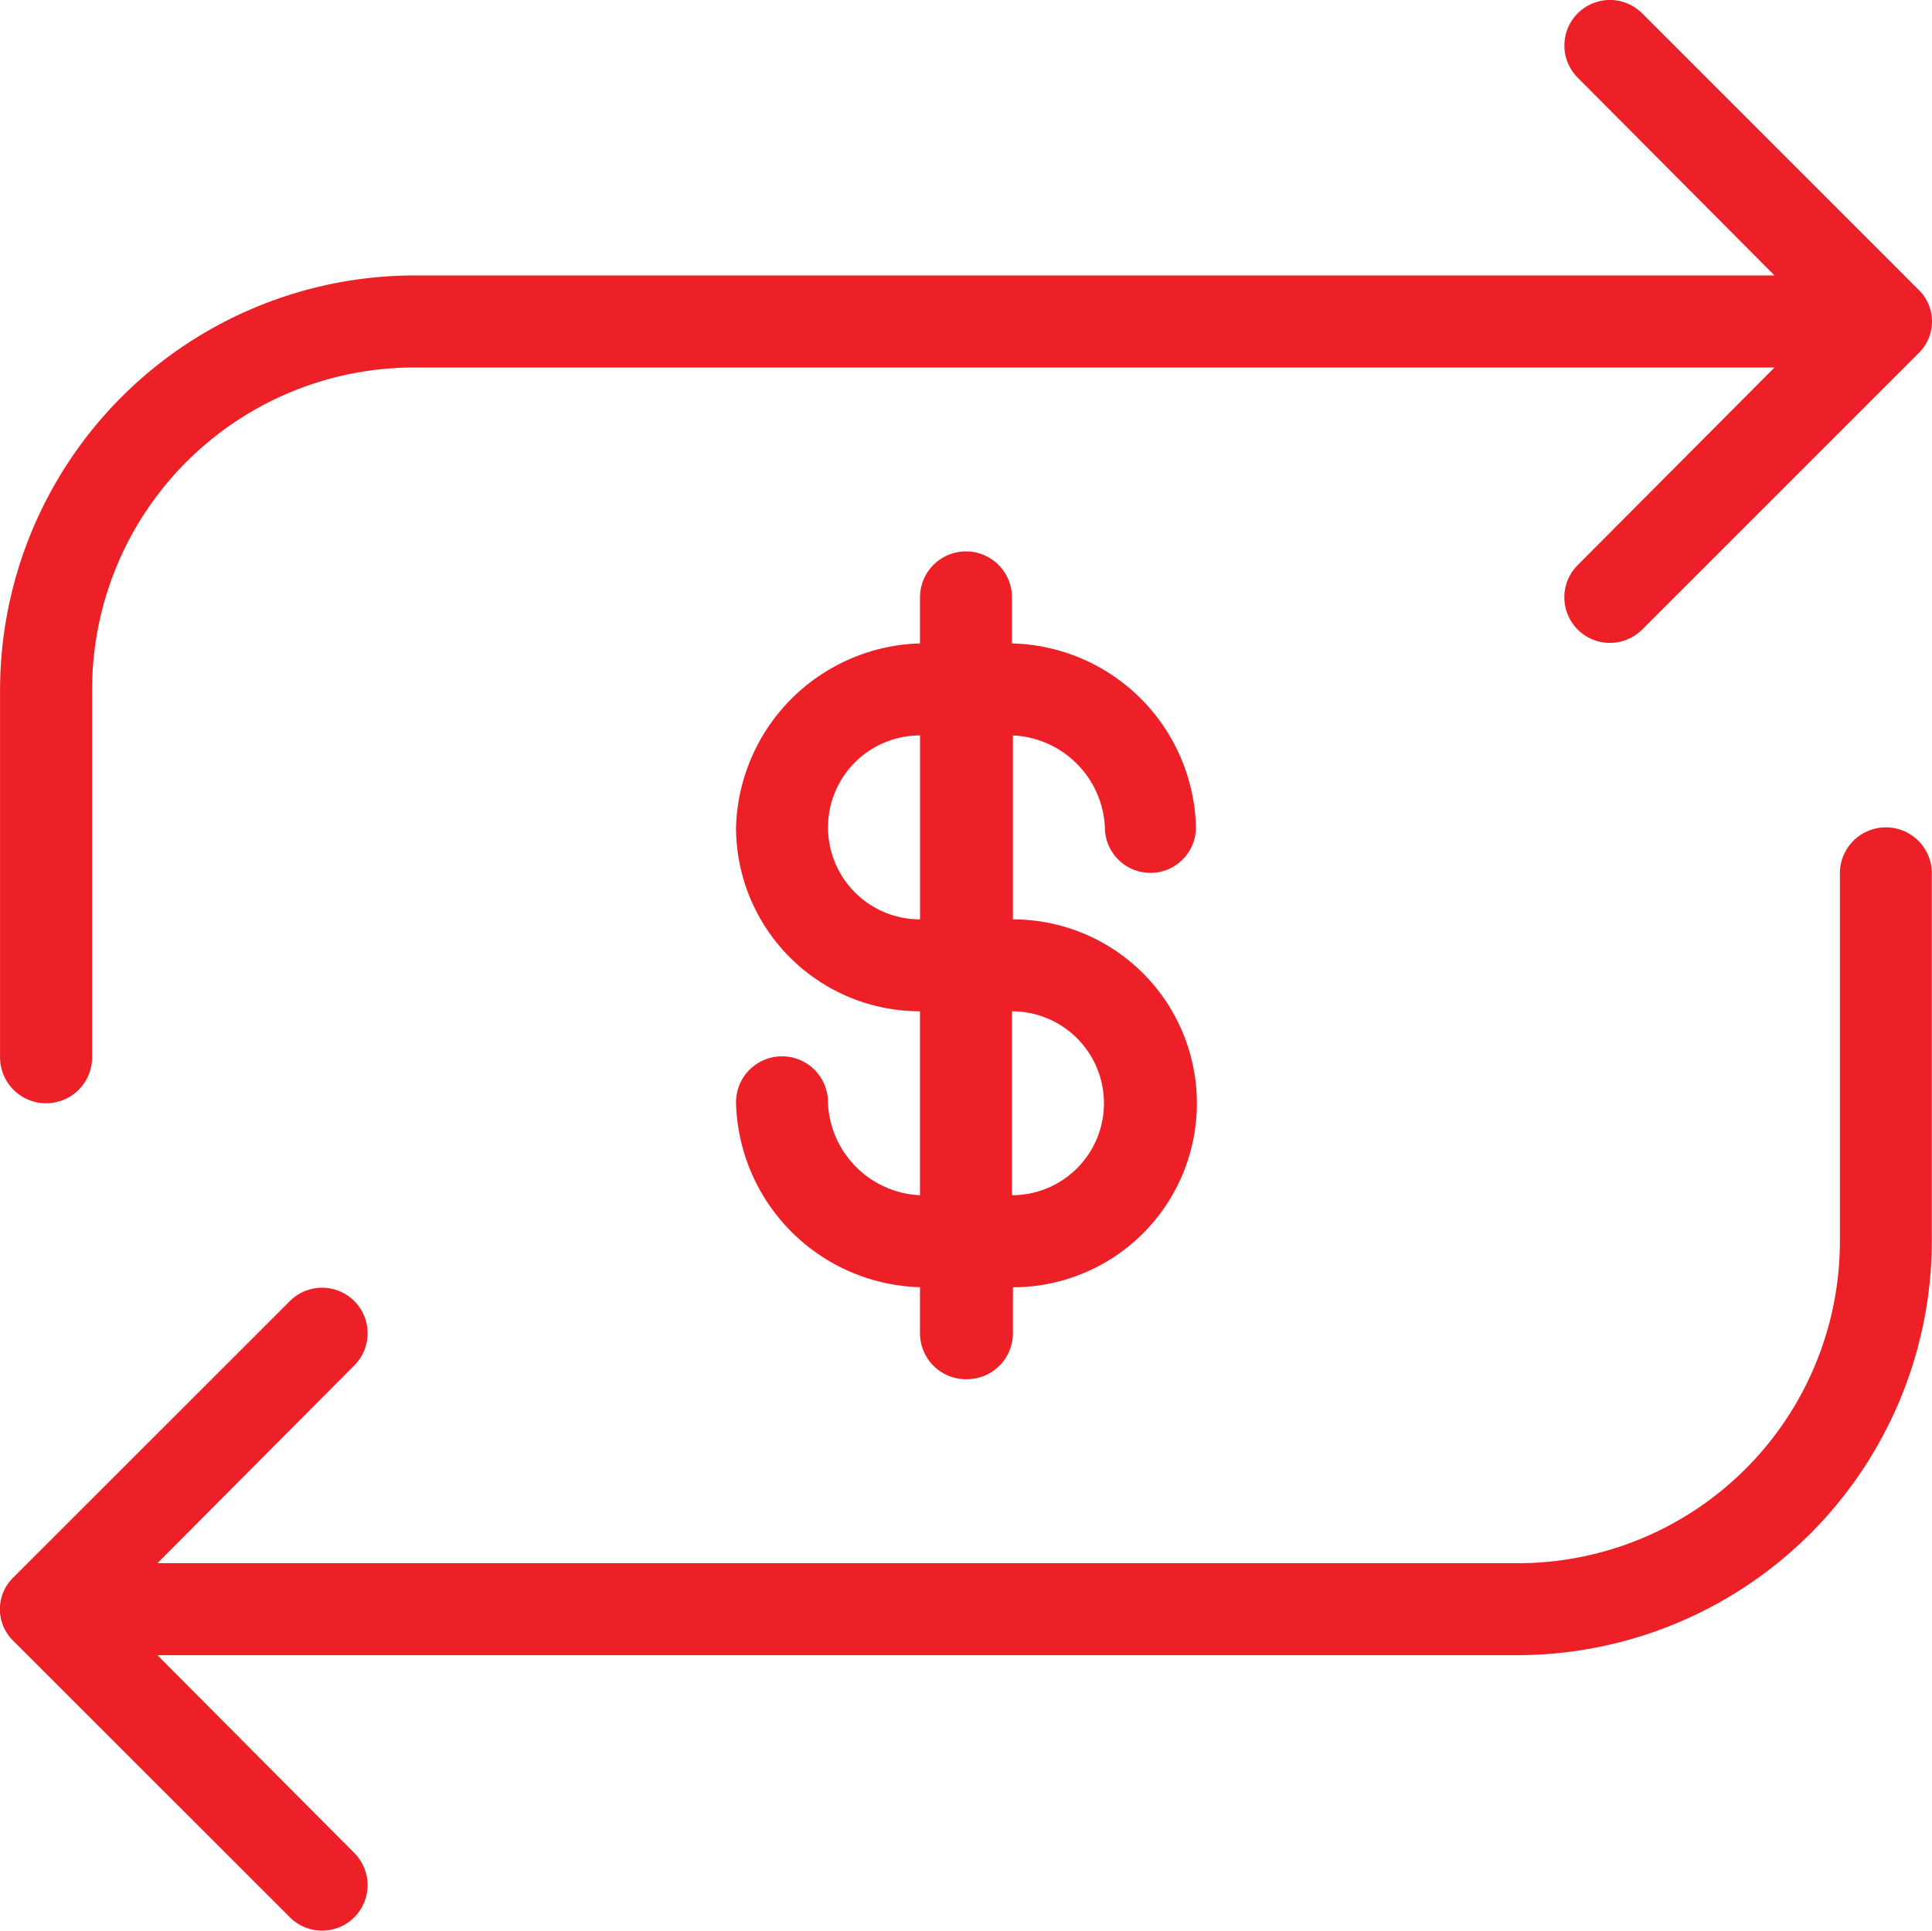
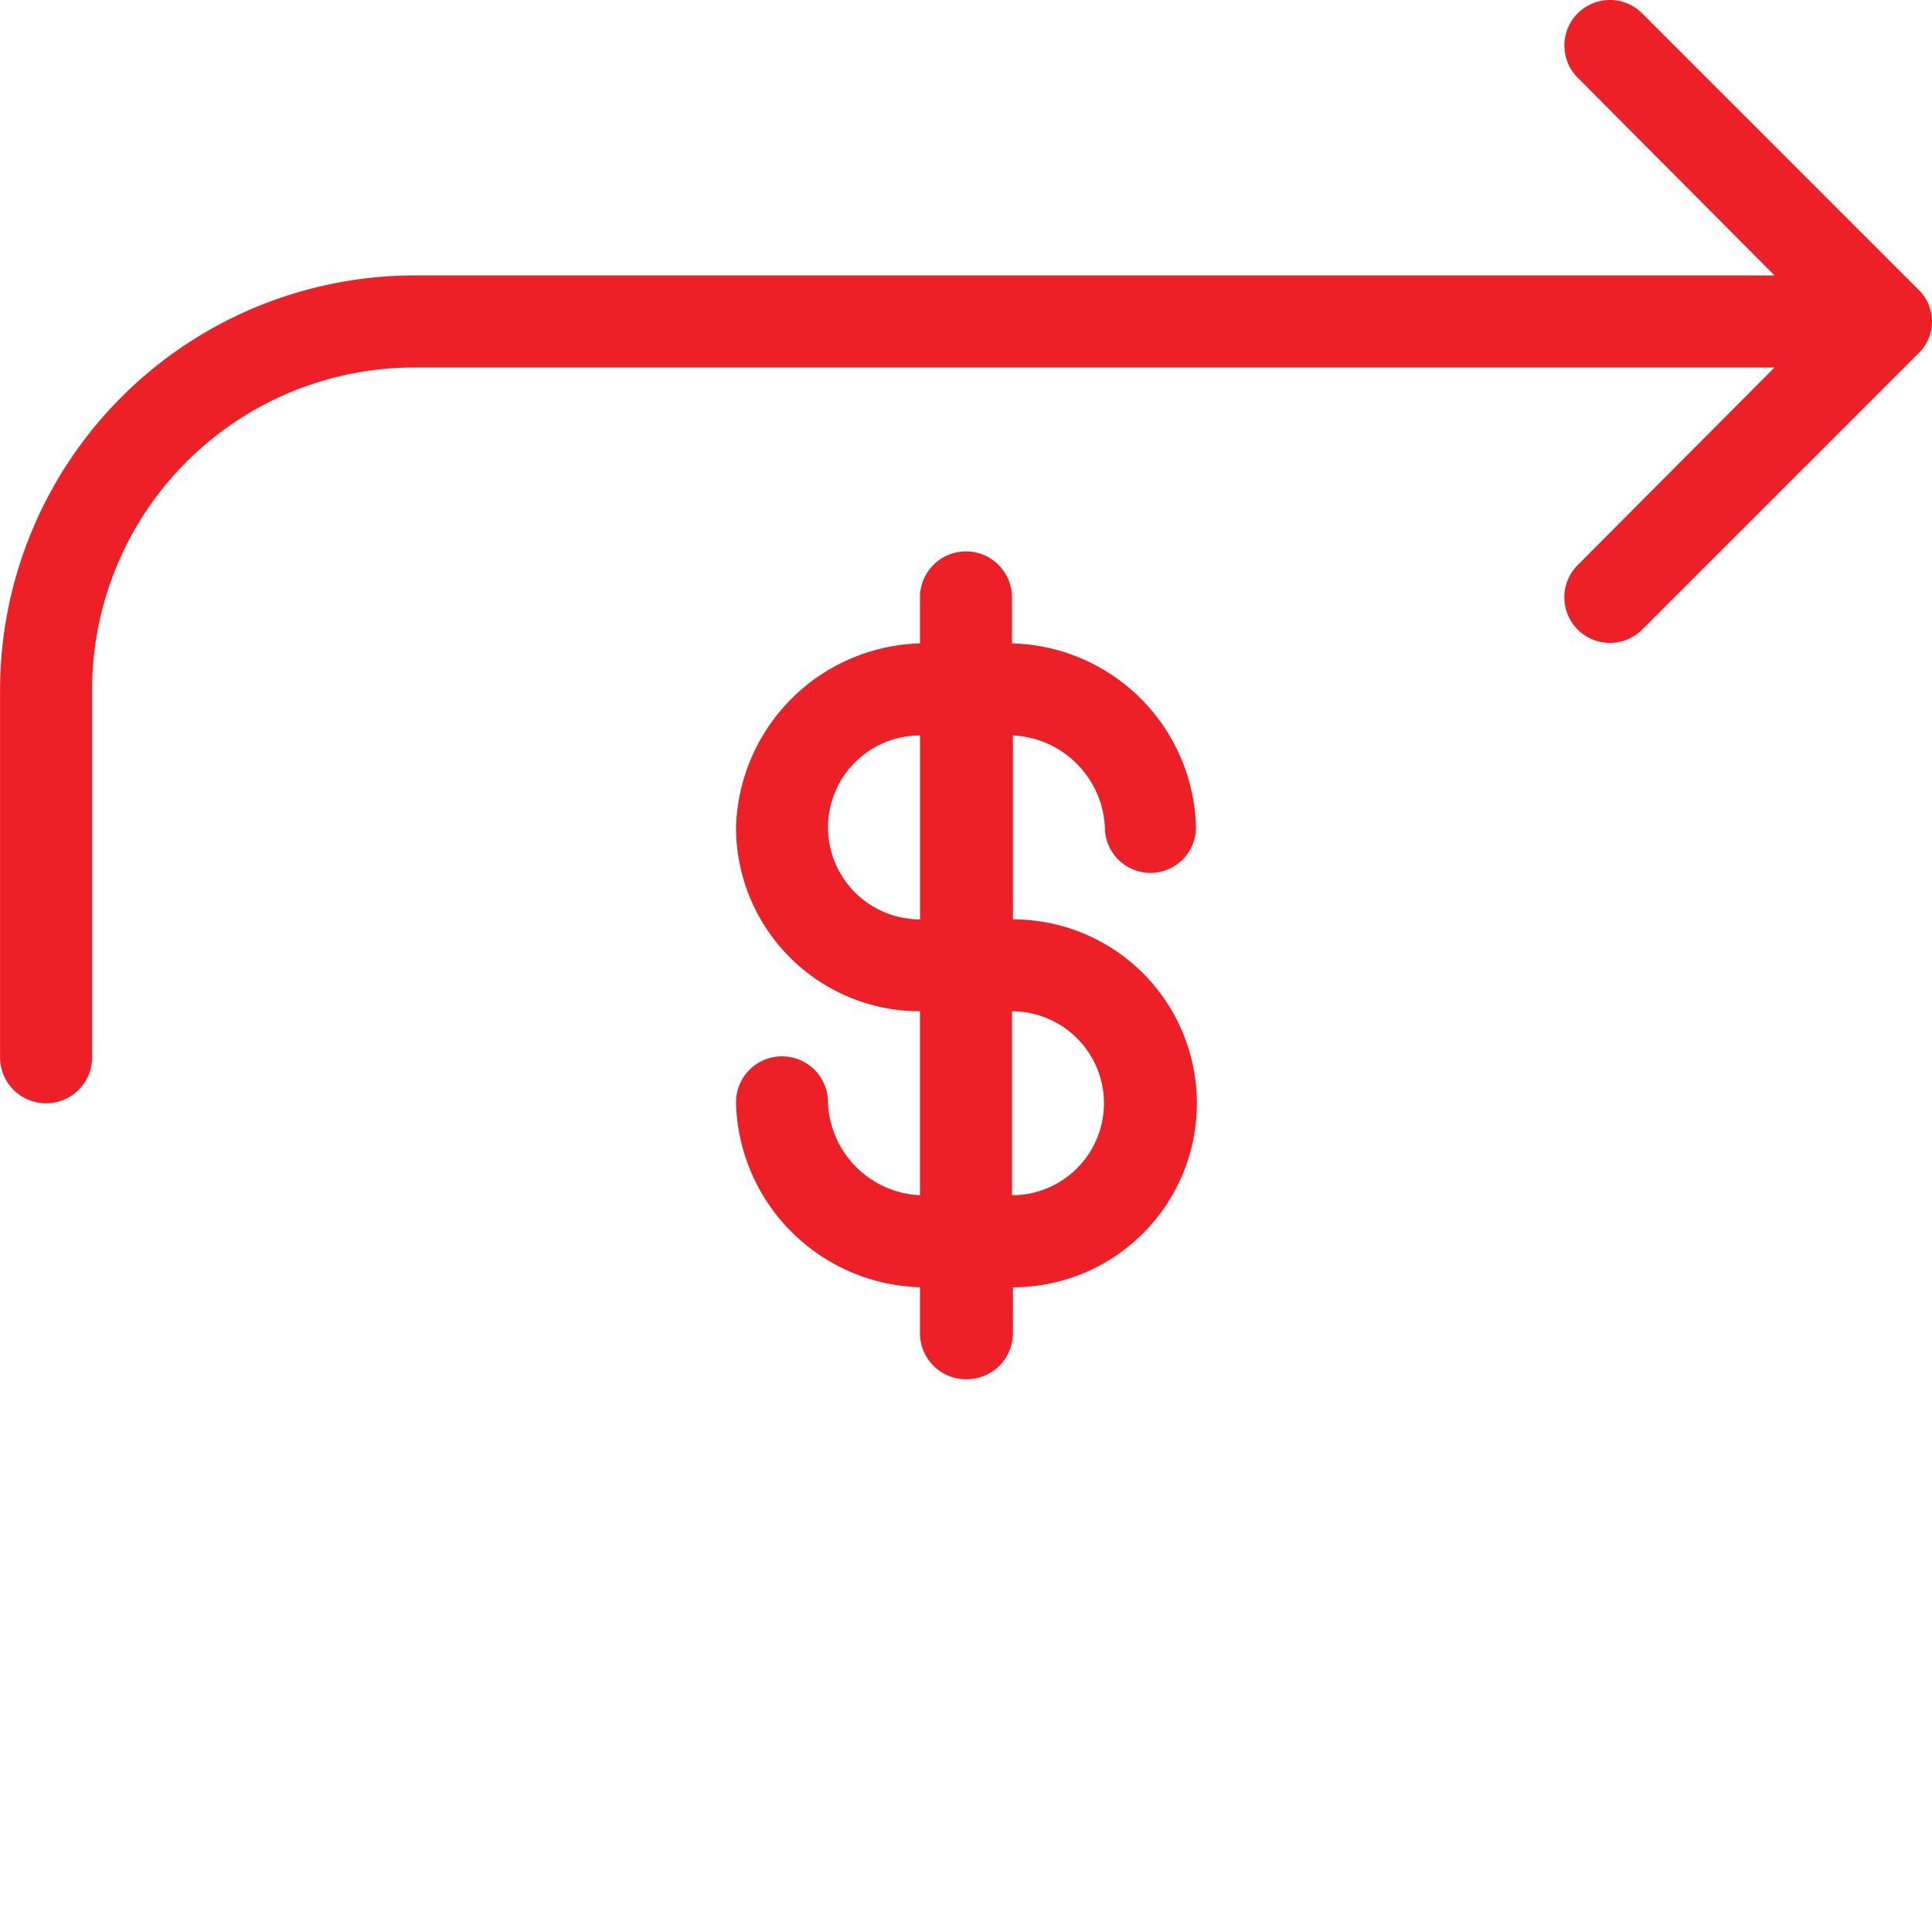
<svg xmlns="http://www.w3.org/2000/svg" width="97.772" height="97.744" viewBox="0 0 97.772 97.744">
  <defs>
    <clipPath id="clip-path">
      <rect id="Rectangle_23" data-name="Rectangle 23" width="97.772" height="97.744" fill="#ed1f27" />
    </clipPath>
  </defs>
  <g id="Group_63" data-name="Group 63" transform="translate(0 0)">
    <g id="Group_62" data-name="Group 62" transform="translate(0 0)" clip-path="url(#clip-path)">
      <path id="Path_56" data-name="Path 56" d="M2.332,55.839a2.326,2.326,0,0,0,2.327-2.328V34.891A16.3,16.3,0,0,1,20.953,18.6H89.8L79.84,28.6A2.305,2.305,0,1,0,83.1,31.864L97.064,17.9a2.236,2.236,0,0,0,0-3.259L83.1.675A2.3,2.3,0,0,0,79.84,3.932L89.8,13.941H20.953A21,21,0,0,0,0,34.891v18.62a2.326,2.326,0,0,0,2.327,2.328Z" transform="translate(0.003 0)" fill="#ed1f27" />
-       <path id="Path_57" data-name="Path 57" d="M95.438,26.492a2.326,2.326,0,0,0-2.327,2.328V47.44A16.3,16.3,0,0,1,76.816,63.735H7.966l9.963-10.009a2.3,2.3,0,1,0-3.259-3.259L.7,64.432a2.236,2.236,0,0,0,0,3.259L14.67,81.656A2.3,2.3,0,1,0,17.929,78.4L7.966,68.39h68.85A21,21,0,0,0,97.764,47.44V28.82a2.326,2.326,0,0,0-2.327-2.328Z" transform="translate(0 15.383)" fill="#ed1f27" />
      <path id="Path_58" data-name="Path 58" d="M35.249,59.554a2.331,2.331,0,0,0,2.328-2.328V54.9a9.31,9.31,0,1,0,0-18.62v-9.31a4.889,4.889,0,0,1,4.655,4.653,2.3,2.3,0,1,0,4.608,0,9.543,9.543,0,0,0-9.31-9.31V19.984a2.327,2.327,0,1,0-4.655,0v2.328a9.587,9.587,0,0,0-9.31,9.308,9.309,9.309,0,0,0,9.31,9.312v9.31a4.889,4.889,0,0,1-4.657-4.655,2.327,2.327,0,1,0-4.653,0,9.587,9.587,0,0,0,9.31,9.31v2.376a2.329,2.329,0,0,0,2.374,2.281Zm6.936-13.967a4.657,4.657,0,0,1-4.655,4.655v-9.31a4.657,4.657,0,0,1,4.655,4.655M28.22,31.623l0,0a4.655,4.655,0,0,1,4.657-4.653v9.31a4.657,4.657,0,0,1-4.657-4.657Z" transform="translate(13.683 10.252)" fill="#ed1f27" />
    </g>
  </g>
</svg>